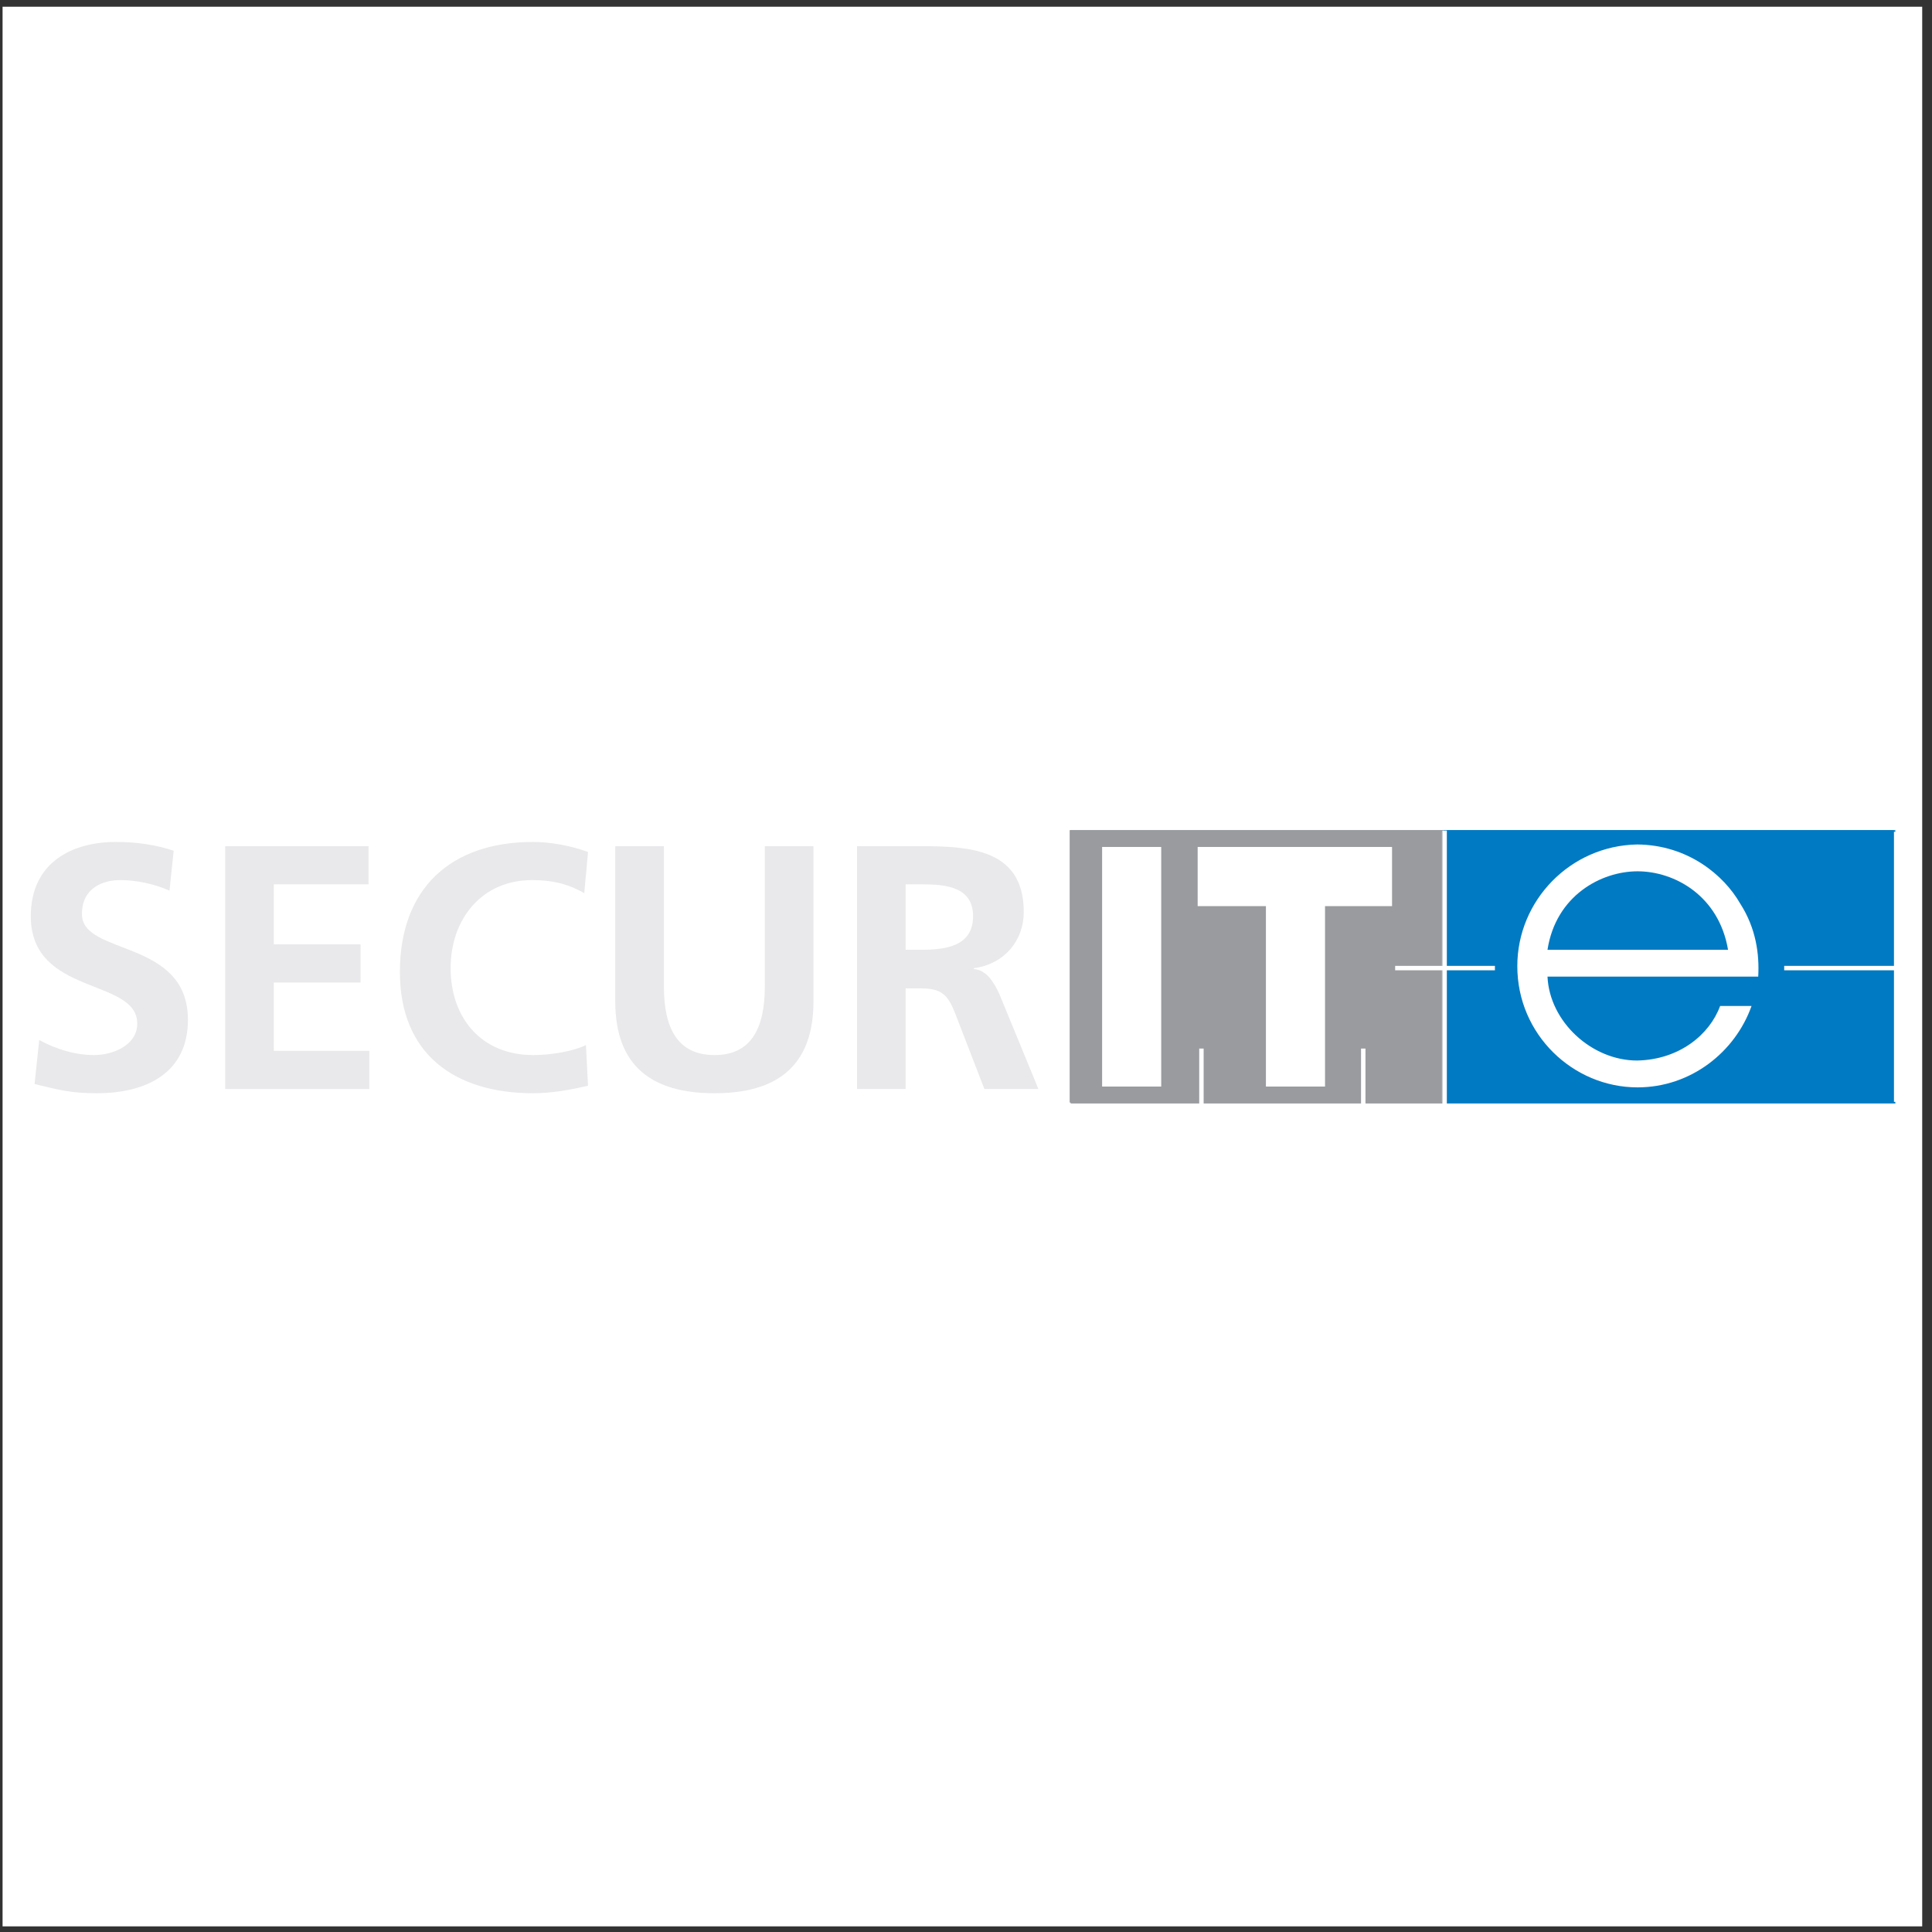
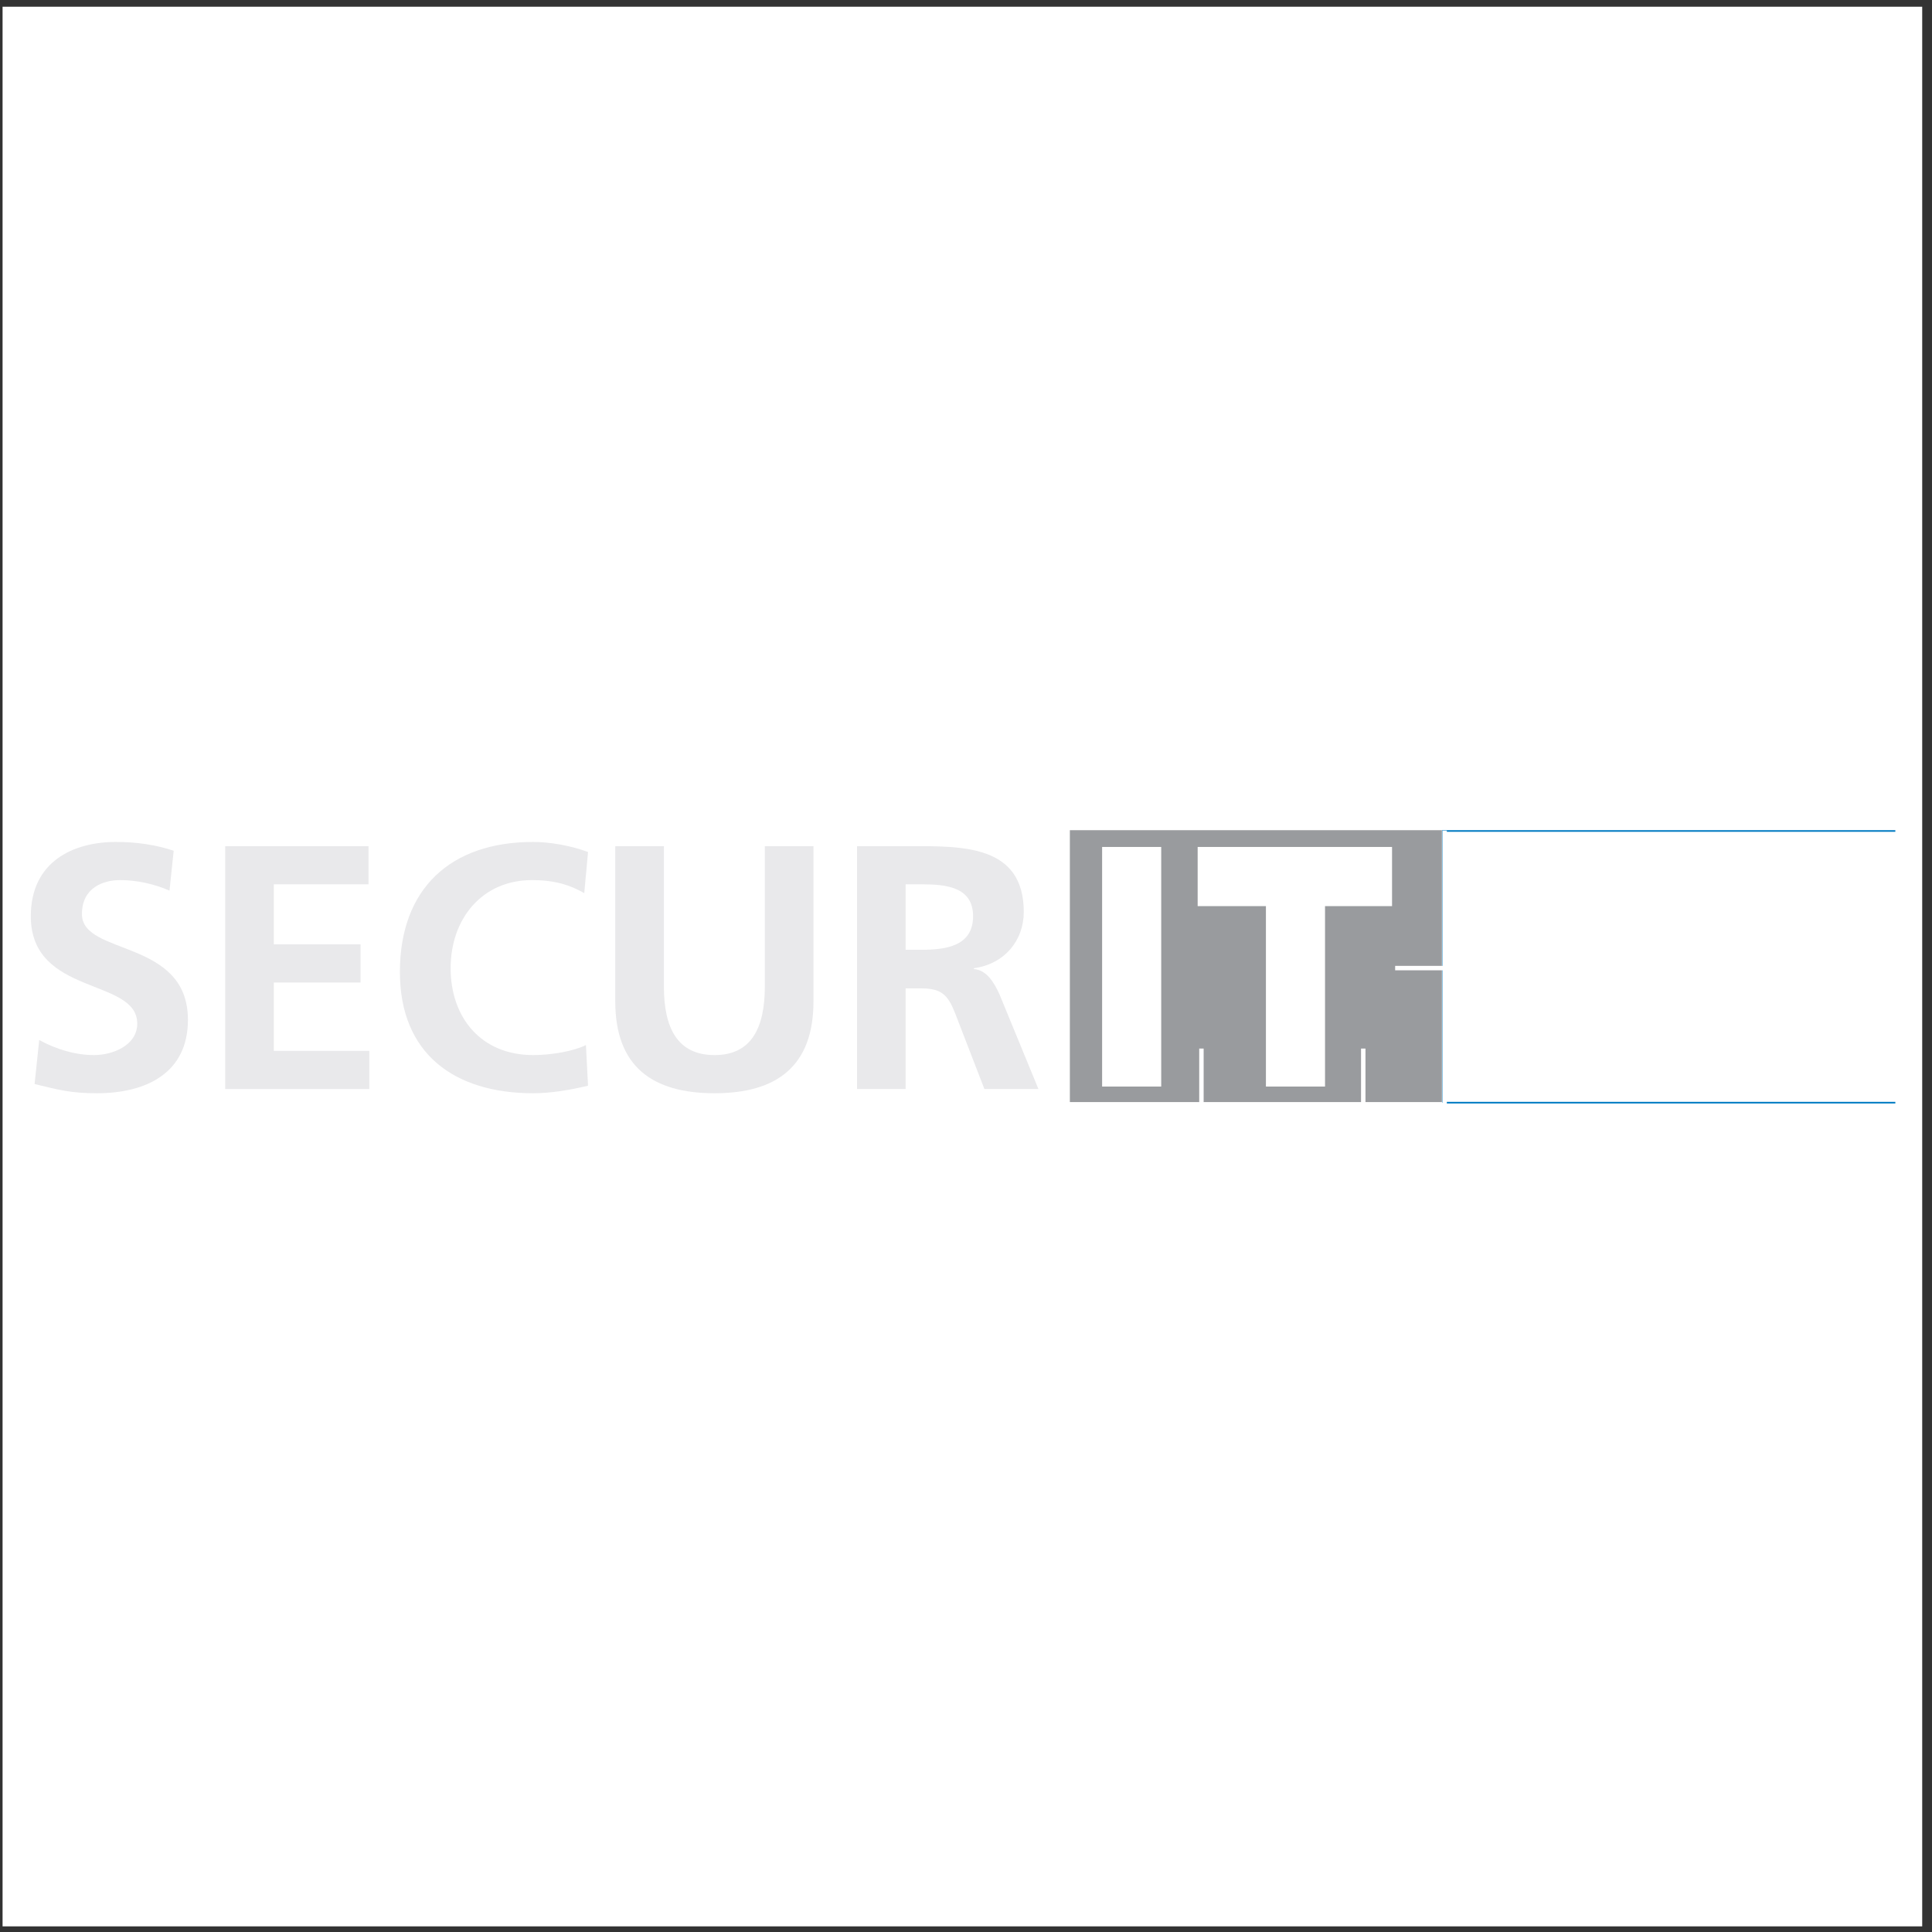
<svg xmlns="http://www.w3.org/2000/svg" width="194pt" height="194pt" viewBox="0 0 194 194" version="1.1">
  <rect x="0" y="0" width="194" height="194" fill="#333333" stroke="none" />
  <g id="surface1">
    <path style=" stroke:none;fill-rule:evenodd;fill:rgb(100%,100%,100%);fill-opacity:1;" d="M 0.258 0.676 L 193.016 0.676 L 193.016 193.434 L 0.258 193.434 L 0.258 0.676 " />
-     <path style=" stroke:none;fill-rule:evenodd;fill:rgb(0%,47.8%,76.099%);fill-opacity:1;" d="M 144.789 110.664 L 190.18 110.664 L 190.18 83.363 L 144.789 83.363 L 144.789 110.664 " />
    <path style="fill:none;stroke-width:1.619;stroke-linecap:butt;stroke-linejoin:miter;stroke:rgb(0%,47.8%,76.099%);stroke-opacity:1;stroke-miterlimit:2.613;" d="M 1448.882 832.768 L 1903.189 832.768 M 1903.189 1105.582 L 1448.882 1105.582 L 1448.882 832.768 " transform="matrix(0.1,0,0,-0.1,0,194)" />
    <path style=" stroke:none;fill-rule:evenodd;fill:rgb(59.999%,60.799%,62%);fill-opacity:1;" d="M 107.43 110.664 L 144.789 110.664 L 144.789 83.363 L 107.43 83.363 L 107.43 110.664 " />
-     <path style="fill:none;stroke-width:1.619;stroke-linecap:butt;stroke-linejoin:miter;stroke:rgb(59.999%,60.799%,62%);stroke-opacity:1;stroke-miterlimit:2.613;" d="M 1075.061 832.768 L 1448.882 832.768 L 1448.882 1105.582 L 1075.061 1105.582 L 1075.061 832.768 " transform="matrix(0.1,0,0,-0.1,0,194)" />
    <path style="fill:none;stroke-width:4.449;stroke-linecap:butt;stroke-linejoin:miter;stroke:rgb(100%,100%,100%);stroke-opacity:1;stroke-miterlimit:2.613;" d="M 1450.602 1106.012 L 1450.602 831.519 M 1501.106 967.907 L 1400.918 967.907 M 1206.405 831.519 L 1206.405 887.105 M 1368.903 831.519 L 1368.903 887.105 M 1791.586 967.907 L 1903.189 967.907 " transform="matrix(0.1,0,0,-0.1,0,194)" />
    <path style=" stroke:none;fill-rule:evenodd;fill:rgb(100%,100%,100%);fill-opacity:1;" d="M 155.391 95.371 C 156.23 89.934 160.773 87.492 164.434 87.492 C 168.137 87.492 172.598 89.934 173.52 95.371 Z M 176.551 98.066 C 176.676 95.832 176.34 93.223 174.742 90.734 C 173.102 87.871 169.48 84.836 164.391 84.797 C 157.66 84.922 152.359 90.441 152.359 97.012 C 152.359 103.879 157.953 109.188 164.434 109.188 C 169.777 109.188 174.238 105.648 175.879 101.016 L 172.723 101.016 C 171.672 103.879 168.641 106.406 164.391 106.492 C 159.848 106.492 155.598 102.617 155.391 98.066 L 176.551 98.066 " />
    <path style=" stroke:none;fill-rule:evenodd;fill:rgb(100%,100%,100%);fill-opacity:1;" d="M 110.668 85.047 L 116.602 85.047 L 116.602 109.105 L 110.668 109.105 L 110.668 85.047 " />
    <path style=" stroke:none;fill-rule:evenodd;fill:rgb(100%,100%,100%);fill-opacity:1;" d="M 139.781 85.047 L 120.262 85.047 L 120.262 90.988 L 127.117 90.988 L 127.117 109.105 L 133.051 109.105 L 133.051 90.988 L 139.781 90.988 L 139.781 85.047 " />
    <path style=" stroke:none;fill-rule:evenodd;fill:rgb(91.399%,91.399%,91.8%);fill-opacity:1;" d="M 17.02 89.43 C 15.465 88.754 13.738 88.375 12.055 88.375 C 10.371 88.375 8.227 89.133 8.227 91.789 C 8.227 96 18.871 94.23 18.871 102.406 C 18.871 107.758 14.664 109.777 9.742 109.777 C 7.09 109.777 5.914 109.441 3.473 108.852 L 3.938 104.43 C 5.617 105.355 7.555 105.945 9.449 105.945 C 11.297 105.945 13.781 104.977 13.781 102.785 C 13.781 98.152 3.094 100.047 3.094 92 C 3.094 86.523 7.344 84.543 11.637 84.543 C 13.738 84.543 15.672 84.836 17.441 85.426 L 17.02 89.43 " />
    <path style=" stroke:none;fill-rule:evenodd;fill:rgb(91.399%,91.399%,91.8%);fill-opacity:1;" d="M 22.613 84.965 L 37.004 84.965 L 37.004 88.797 L 27.496 88.797 L 27.496 94.824 L 36.203 94.824 L 36.203 98.656 L 27.496 98.656 L 27.496 105.523 L 37.086 105.523 L 37.086 109.355 L 22.613 109.355 L 22.613 84.965 " />
    <path style=" stroke:none;fill-rule:evenodd;fill:rgb(91.399%,91.399%,91.8%);fill-opacity:1;" d="M 59.047 109.02 C 57.281 109.441 55.344 109.777 53.535 109.777 C 45.629 109.777 40.156 105.816 40.156 97.602 C 40.156 89.219 45.25 84.543 53.535 84.543 C 55.137 84.543 57.238 84.879 59.047 85.555 L 58.668 89.684 C 56.82 88.629 55.176 88.375 53.41 88.375 C 48.406 88.375 45.25 92.254 45.25 97.223 C 45.25 102.195 48.32 105.945 53.535 105.945 C 55.43 105.945 57.703 105.523 58.836 104.934 L 59.047 109.02 " />
    <path style=" stroke:none;fill-rule:evenodd;fill:rgb(91.399%,91.399%,91.8%);fill-opacity:1;" d="M 61.781 84.965 L 66.664 84.965 L 66.664 99.035 C 66.664 103.207 68.008 105.945 71.754 105.945 C 75.457 105.945 76.801 103.207 76.801 99.035 L 76.801 84.965 L 81.684 84.965 L 81.684 100.551 C 81.684 107.082 77.98 109.777 71.754 109.777 C 65.484 109.777 61.781 107.082 61.781 100.551 L 61.781 84.965 " />
    <path style=" stroke:none;fill-rule:evenodd;fill:rgb(91.399%,91.399%,91.8%);fill-opacity:1;" d="M 90.938 88.797 L 92.535 88.797 C 94.977 88.797 97.711 89.051 97.711 92 C 97.711 95.031 94.934 95.371 92.535 95.371 L 90.938 95.371 Z M 86.059 109.355 L 90.938 109.355 L 90.938 99.246 L 92.492 99.246 C 94.555 99.246 95.188 99.918 95.902 101.73 L 98.848 109.355 L 104.273 109.355 L 100.359 99.836 C 99.855 98.738 99.098 97.391 97.793 97.309 L 97.793 97.223 C 100.867 96.801 102.801 94.441 102.801 91.578 C 102.801 84.797 96.574 84.965 91.316 84.965 L 86.059 84.965 L 86.059 109.355 " />
  </g>
</svg>